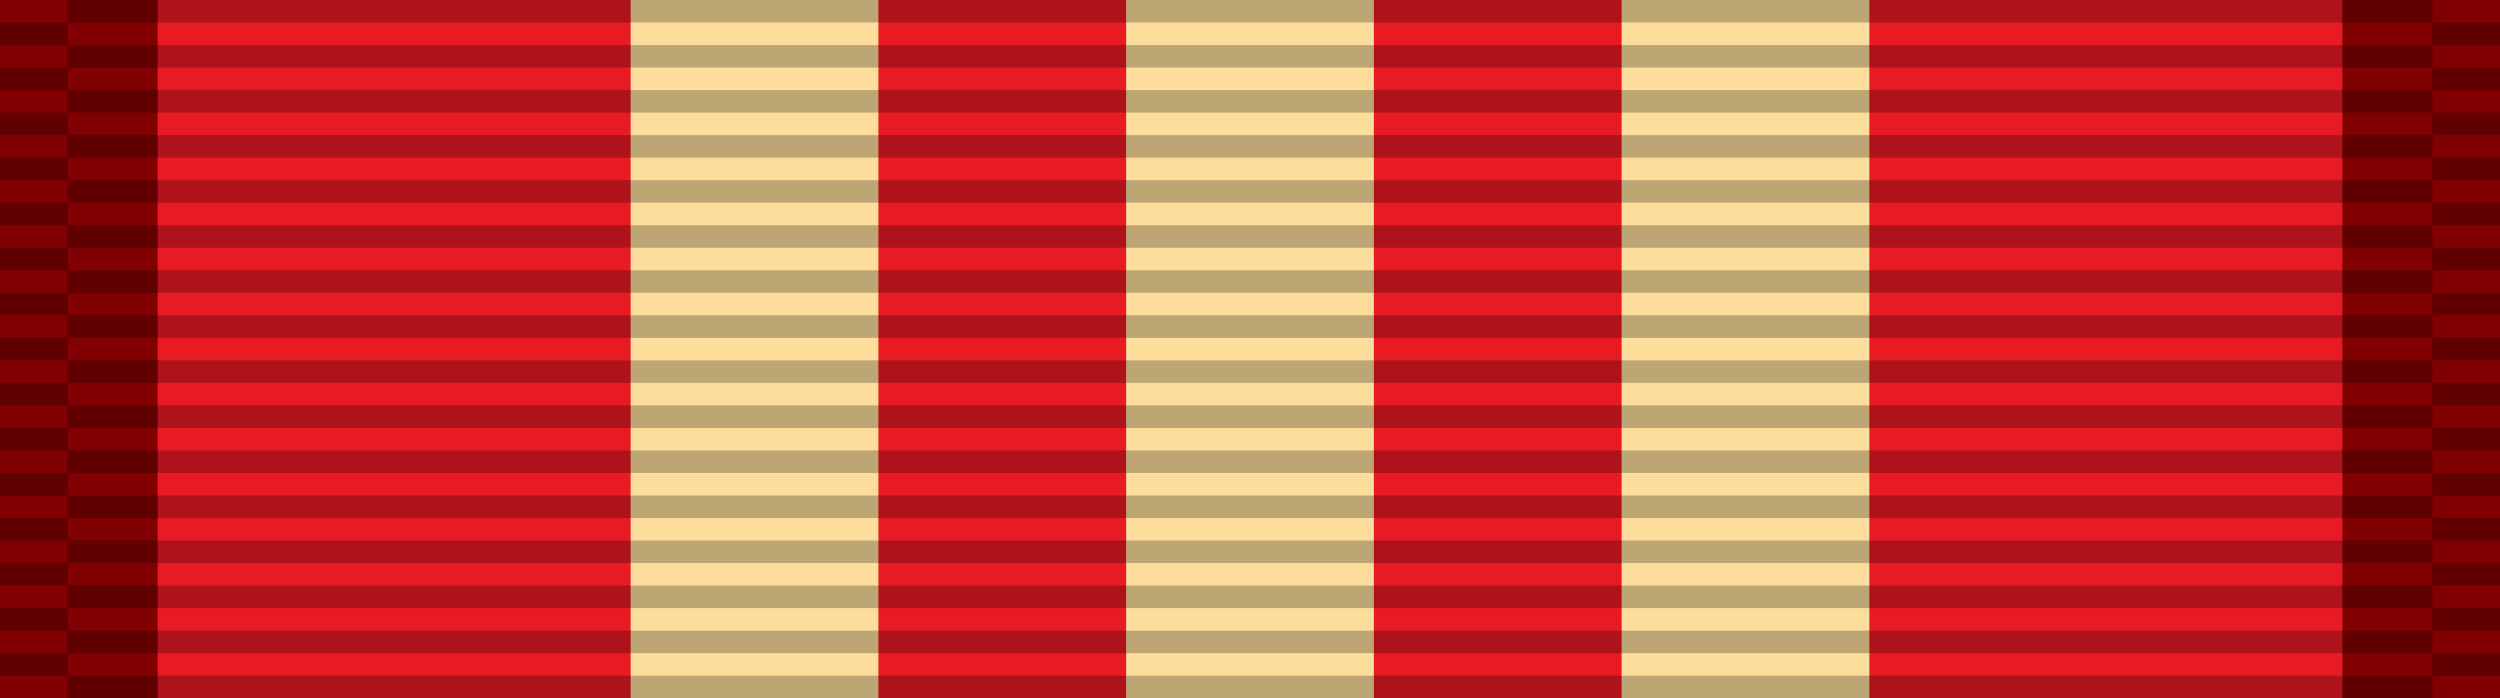
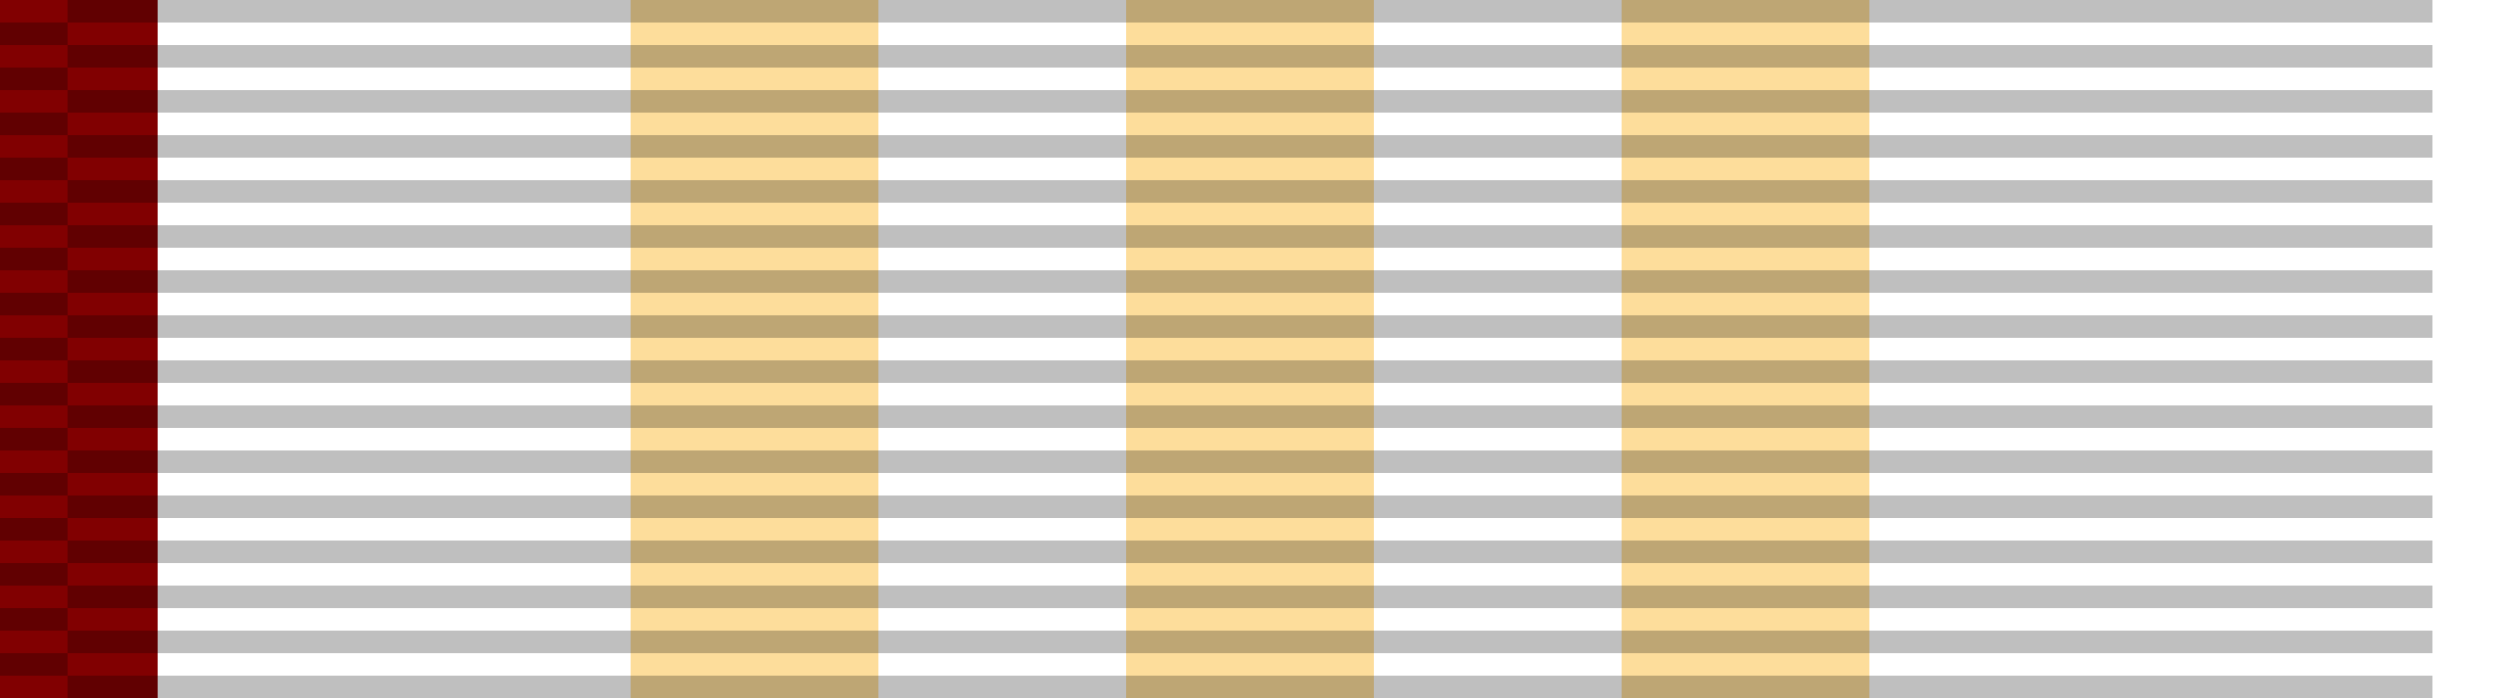
<svg xmlns="http://www.w3.org/2000/svg" version="1.1" width="111" height="31">
  <title id="title1">Wikiproject Third degree medal of the Republic of Azerbaijan Ribbon</title>
  <g>
-     <rect fill="#e81a24" width="111" height="31" />
-   </g>
+     </g>
  <g>
    <path stroke="#fddd9b" stroke-width="11" d="m33.5,0v31" />
    <path stroke="#fddd9b" stroke-width="11" d="m55.5,0v31" />
    <path stroke="#fddd9b" stroke-width="11" d="m77.5,0v31" />
    <path stroke="#810001" stroke-width="7" d="m3.5,0v31" />
-     <path stroke="#810001" stroke-width="7" d="m107.5,0v31" />
  </g>
  <g>
    <path stroke="#000000" stroke-width="105" stroke-dasharray="1" opacity=".25" d="m55.5,0v31" />
    <path stroke="#000000" stroke-width="3" stroke-dasharray="1" stroke-dashoffset="1" opacity=".25" d="m1.5,0v31" />
-     <path stroke="#000000" stroke-width="3" stroke-dasharray="1" stroke-dashoffset="1" opacity=".25" d="m109.5,0v31" />
  </g>
</svg>